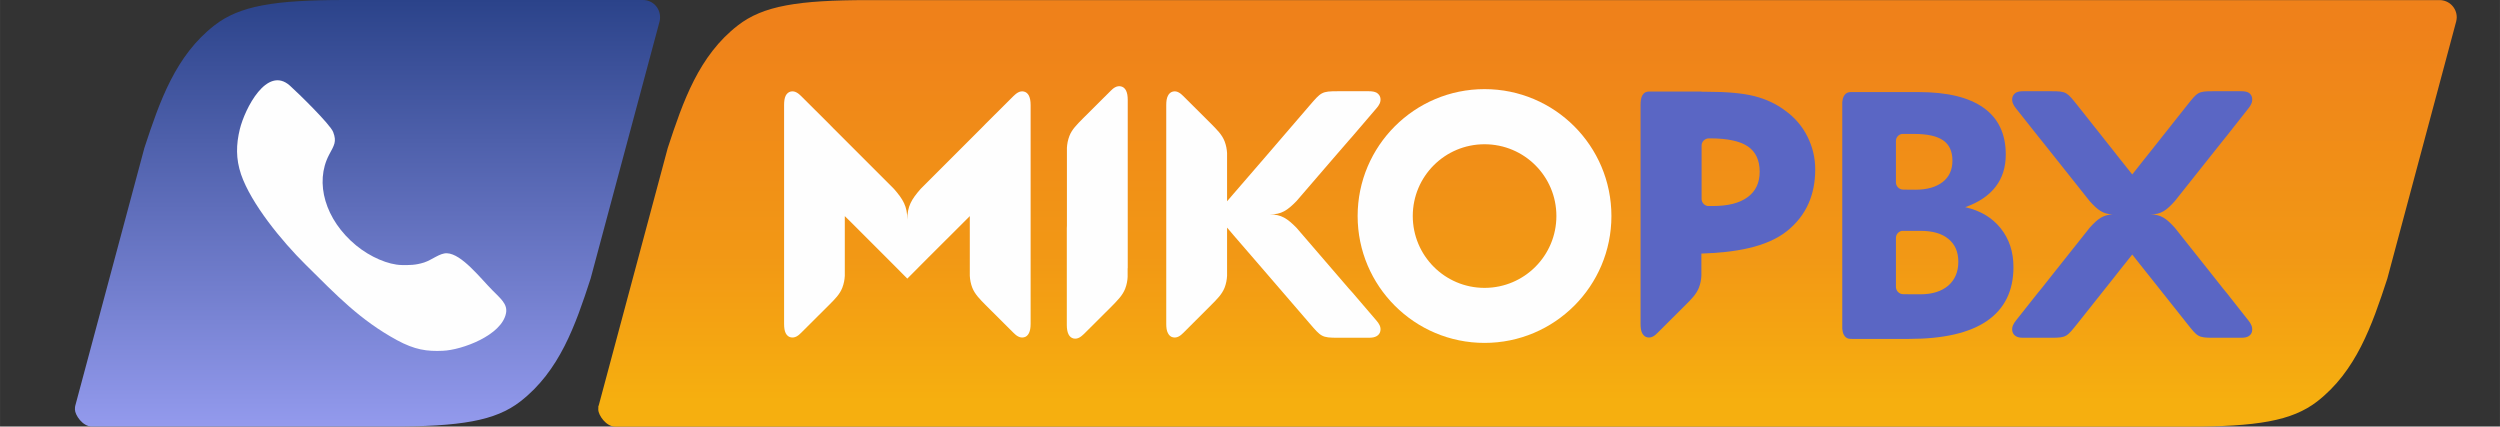
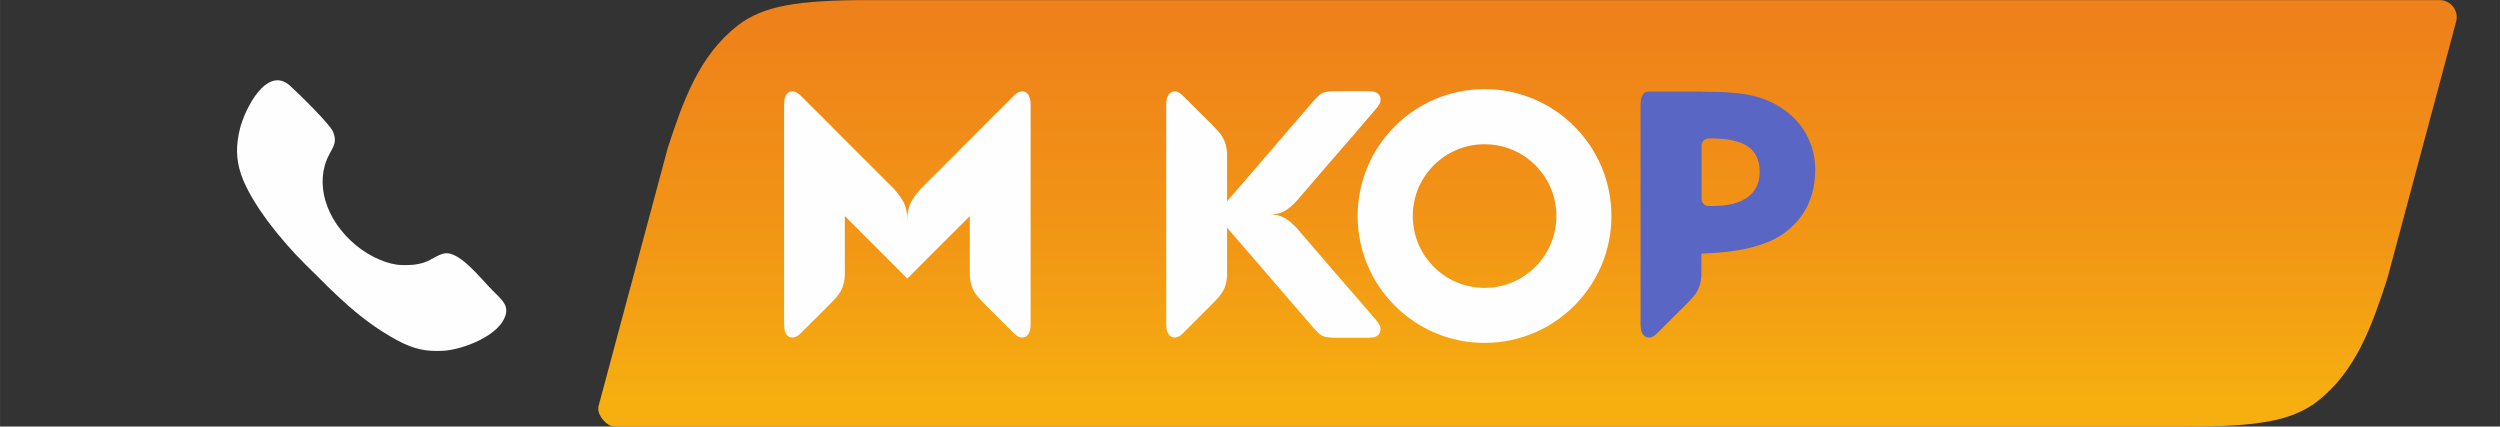
<svg xmlns="http://www.w3.org/2000/svg" xml:space="preserve" width="237.604mm" height="40.54mm" version="1.1" style="shape-rendering:geometricPrecision; text-rendering:geometricPrecision; image-rendering:optimizeQuality; fill-rule:evenodd; clip-rule:evenodd" viewBox="0 0 23760 4054">
  <rect x="0" y="0" width="23760" height="4054" fill="#333333" stroke="none" />
  <defs>
    <style type="text/css">
   
    .fil2 {fill:#FEFEFE}
    .fil5 {fill:#5A66C4}
    .fil3 {fill:#FEFEFE;fill-rule:nonzero}
    .fil4 {fill:#5A66C4;fill-rule:nonzero}
    .fil1 {fill:url(#id0)}
    .fil0 {fill:url(#id1);fill-rule:nonzero}
   
  </style>
    <linearGradient id="id0" gradientUnits="userSpaceOnUse" x1="3492.52" y1="0.41" x2="3492.52" y2="4054.38">
      <stop offset="0" style="stop-opacity:1; stop-color:#2B438A" />
      <stop offset="0.49" style="stop-opacity:1; stop-color:#5F6EBB" />
      <stop offset="1" style="stop-opacity:1; stop-color:#939AED" />
    </linearGradient>
    <linearGradient id="id1" gradientUnits="userSpaceOnUse" x1="14517.4" y1="244.46" x2="14517.4" y2="3812.01">
      <stop offset="0" style="stop-opacity:1; stop-color:#EF811A" />
      <stop offset="0.612" style="stop-opacity:1; stop-color:#F29815" />
      <stop offset="1" style="stop-opacity:1; stop-color:#F6AF0F" />
    </linearGradient>
  </defs>
  <g id="Слой_x0020_1">
    <path class="fil0" d="M20782 4055c669,0 1000,-54 1240,-239 371,-288 521,-721 667,-1167l655 -2446 0 0 0 0c3,-13 5,-26 5,-39 0,-90 -73,-163 -163,-163 -3132,0 -11801,0 -14933,0 -670,0 -1000,54 -1240,240 -371,287 -521,721 -667,1166l-656 2447 0 0c-3,12 -4,-13 -4,39 0,51 73,162 162,162 3133,0 11802,0 14934,0z" />
-     <path class="fil1" d="M3706 4054c670,0 1001,-53 1240,-239 371,-288 522,-721 667,-1167l656 -2446 0 0 0 0c3,-13 4,-26 4,-39 0,-90 -72,-163 -162,-163 -3132,0 300,0 -2832,0 -670,0 -1000,54 -1240,240 -371,288 -521,721 -667,1166l-656 2447c0,0 -4,9 -4,39 0,51 72,162 162,162 3132,0 -300,0 2832,0z" />
    <path class="fil2" d="M3385 2333c-296,-244 -396,-598 -258,-861 49,-93 75,-124 39,-218 -29,-74 -338,-375 -412,-441 -217,-192 -426,217 -475,415 -35,145 -39,279 12,430 95,276 384,631 615,859 294,291 515,524 865,715 171,93 287,109 438,102 183,-8 559,-147 600,-357 17,-88 -53,-140 -130,-219 -116,-117 -291,-345 -431,-351 -68,-3 -141,63 -218,88 -83,26 -140,25 -212,24 -127,-2 -299,-76 -433,-186z" />
    <path class="fil3" d="M11084 2038l0 -1039c0,-37 4,-66 16,-89 11,-22 27,-35 48,-40 40,-9 72,17 98,43l265 264c55,56 103,102 128,167 14,37 21,74 23,110l0 56 0 0 0 403 62 -72 286 -331 56 -65 381 -443c109,-126 114,-135 267,-135l295 0c31,0 56,4 76,15 18,12 30,28 34,48 8,40 -14,73 -37,99l-227 265c-13,14 -25,28 -36,41l-149 172 -348 404c-88,90 -144,127 -252,127 108,0 164,38 252,127l348 404 149 173c11,13 23,26 36,40l227 265c23,27 45,59 37,99 -4,21 -16,37 -34,48 -20,12 -45,16 -76,16l-295 0c-153,0 -158,-10 -267,-136l-381 -442 -56 -65 -286 -331 -62 -73 0 459c-2,37 -9,74 -23,111 -25,64 -73,111 -128,166l-264 264c-27,27 -59,52 -99,43 -21,-4 -37,-18 -48,-40 -12,-22 -16,-52 -16,-88l0 -573 0 0 0 -467z" />
    <path class="fil3" d="M8750 1795l404 -404 172 -172c13,-14 27,-28 41,-42l265 -264c27,-26 59,-52 99,-43 21,5 37,18 48,40 11,23 16,52 16,89l0 1039 0 1040c0,36 -5,66 -16,88 -11,22 -27,36 -48,40 -40,9 -72,-16 -99,-43l-265 -264c-54,-55 -102,-102 -127,-166 -14,-37 -21,-74 -23,-111l0 -476 0 -92 -65 65 -332 331 -197 198 -197 -198 -331 -331 -66 -65 0 92 0 476c-2,37 -9,74 -23,111 -24,64 -72,111 -127,166l-265 264c-26,27 -59,52 -99,43 -20,-4 -37,-18 -48,-40 -11,-22 -15,-52 -15,-88l0 -1040 0 -1039c0,-37 4,-66 15,-89 11,-22 28,-35 48,-40 40,-9 73,17 99,43l265 264c14,14 28,28 41,42l172 172 404 404c89,102 127,167 127,293 0,-126 38,-191 127,-293z" />
    <path class="fil2" d="M14109 1371c-377,0 -682,305 -682,682 0,377 305,683 682,683 378,0 683,-306 683,-683 0,-377 -305,-682 -683,-682zm0 -524l0 0c666,0 1206,540 1206,1206 0,666 -540,1206 -1206,1206 -665,0 -1206,-540 -1206,-1206 0,-666 541,-1206 1206,-1206z" />
    <path class="fil4" d="M16172 1382l0 503 0 0 0 2 0 0 0 5c1,34 27,62 59,66l45 0c146,0 256,-27 333,-84 77,-56 115,-136 115,-242 0,-110 -38,-190 -113,-241 -76,-51 -196,-76 -360,-76l0 0c-3,0 -6,0 -10,0 -37,0 -68,30 -69,67zm-580 656l0 -1039c0,-37 4,-66 15,-89 12,-22 27,-34 47,-38 11,-3 23,-2 33,-2 3,0 7,0 11,0l473 0 0 2 46 0c191,0 342,13 454,41 112,28 211,74 298,140 90,65 160,147 209,245 49,98 74,202 74,312 0,244 -87,437 -261,580 -199,164 -513,210 -821,220l0 212c-2,37 -9,74 -23,111 -25,64 -73,111 -128,166l-265 264c-26,27 -58,52 -99,43 -20,-4 -36,-18 -48,-40 -11,-22 -15,-52 -15,-88l0 -573 0 0 0 -467z" />
-     <path class="fil5" d="M18135 2797l117 0c112,0 200,-28 264,-82 64,-56 96,-131 96,-227 0,-94 -31,-166 -94,-217 -62,-52 -151,-77 -266,-77l-177 0c-31,6 -55,33 -56,65 0,10 0,19 0,29l0 441c2,38 32,67 70,67 15,0 31,0 46,0l0 1zm-59 -1524c-32,5 -56,32 -57,65 0,10 0,19 0,29l0 369c2,37 32,66 70,66 40,0 76,1 116,1 110,0 196,-25 258,-73 62,-48 93,-116 93,-203 0,-88 -29,-152 -88,-193 -59,-41 -151,-61 -276,-61l-116 0zm-567 1851l0 -2153c2,-22 6,-40 14,-55 11,-22 26,-34 47,-39 11,-2 22,-2 32,-2 4,0 8,0 11,0l112 0 0 0 509 0c273,0 479,50 619,150 140,100 210,248 210,444 0,120 -32,222 -96,305 -64,84 -160,149 -289,195 144,33 255,99 336,200 81,101 122,224 122,369 0,226 -84,396 -250,511 -167,115 -414,172 -741,172l-420 0 0 0 -112 0c-3,0 -7,0 -11,0 -10,0 -21,0 -32,-2 -21,-5 -36,-17 -47,-39 -8,-15 -12,-34 -14,-56z" />
-     <path class="fil4" d="M20265 1658l117 -148 52 -65 351 -443c100,-126 105,-135 246,-135l271 0c29,0 53,4 71,15 17,12 28,28 31,48 7,40 -13,73 -34,99l-209 265c-12,14 -23,28 -33,41l-137 172 -321 404c-81,90 -132,127 -232,127 100,0 151,38 232,127l321 404 137 173c10,13 21,26 33,40l209 265c21,27 41,59 34,99 -3,21 -14,37 -31,48 -18,12 -42,16 -71,16l-271 0c-141,0 -146,-10 -246,-136l-351 -442 -52 -65 -117 -148 -118 148 -51 65 -351 442c-101,126 -105,136 -247,136l-271 0c-29,0 -52,-4 -70,-16 -17,-11 -28,-27 -32,-48 -7,-40 13,-72 34,-99l210 -265c11,-14 22,-27 33,-40l137 -173 321 -404c76,-85 127,-123 217,-127l0 0c-90,-4 -141,-42 -217,-127l-321 -404 -137 -172c-11,-13 -22,-27 -33,-41l-210 -265c-21,-26 -41,-59 -34,-99 4,-20 15,-36 32,-48 18,-11 41,-15 70,-15l271 0c142,0 146,9 247,135l351 443 51 65 118 148z" />
-     <path class="fil3" d="M10718 2019l0 -1070c0,-36 -5,-66 -16,-88 -11,-22 -27,-35 -48,-40 -40,-9 -73,16 -99,43l-265 264c-54,55 -103,102 -127,166 -14,37 -21,74 -23,111l0 506 0 92 0 124 0 40c0,-8 -1,-15 -1,-23l0 405 0 0 0 540c0,36 5,65 16,88 11,22 27,35 48,40 40,9 72,-17 99,-43l265 -264c54,-56 102,-102 127,-167 14,-36 21,-74 23,-110l0 -84 1 0 0 -530z" />
  </g>
</svg>